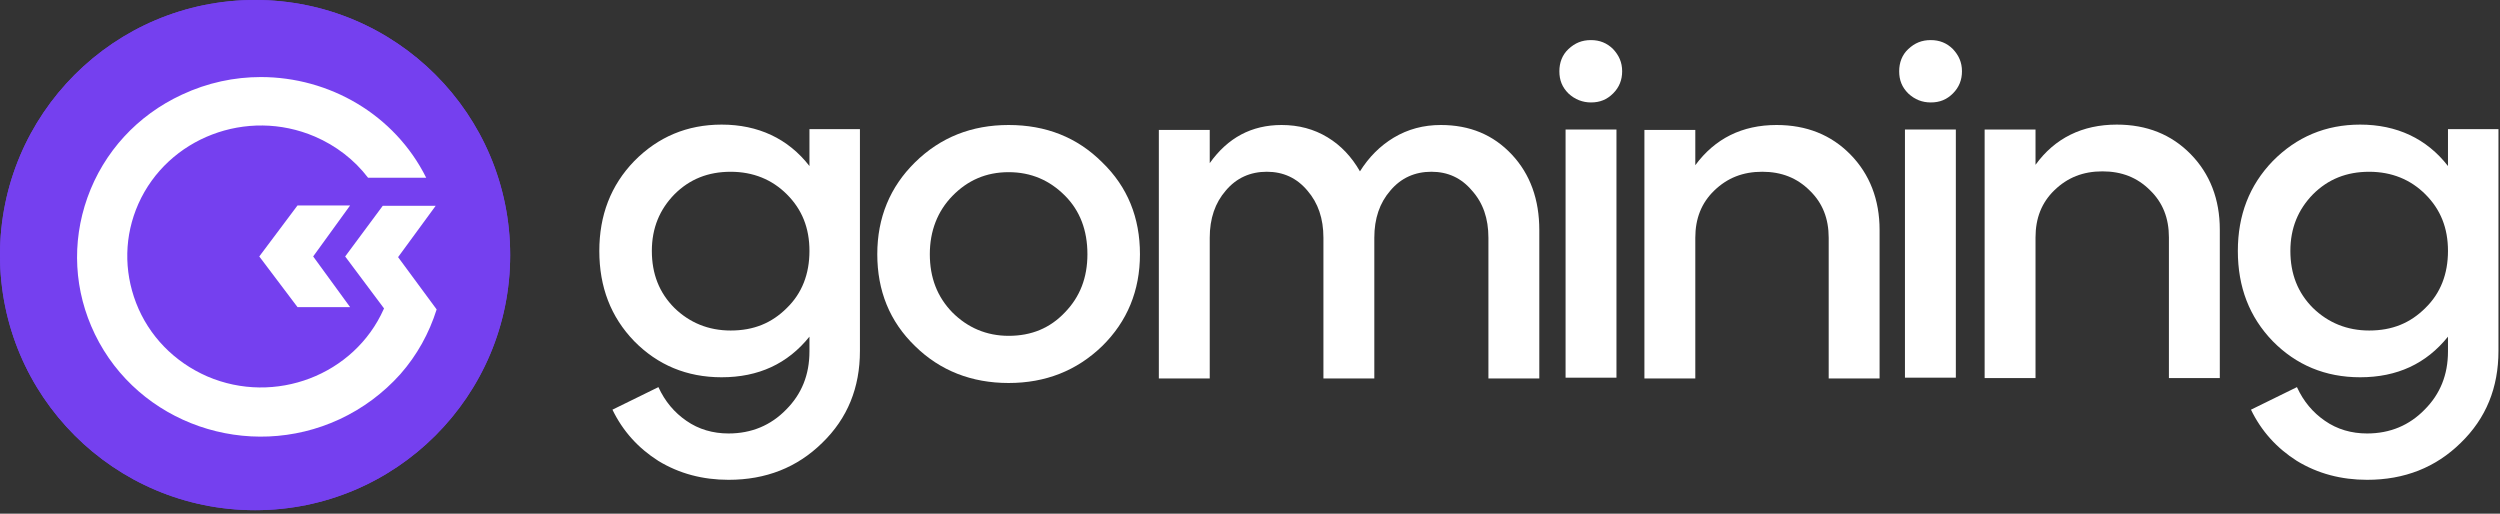
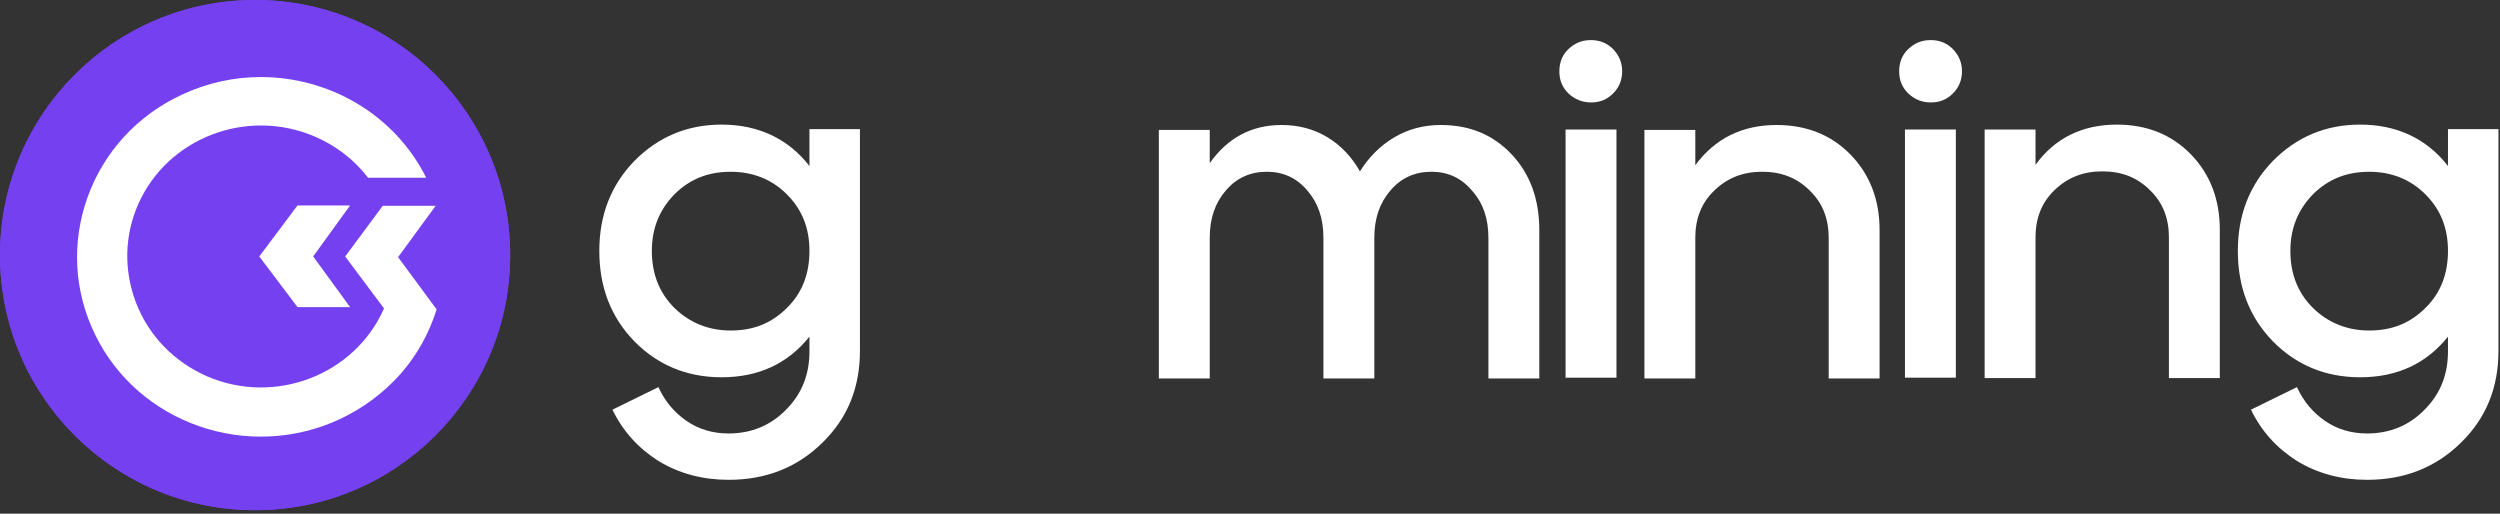
<svg xmlns="http://www.w3.org/2000/svg" width="292" height="60" viewBox="0 0 292 60" fill="none">
  <rect x="0" y="0" width="292" height="60" fill="#333333" stroke="none" />
-   <path fill-rule="evenodd" clip-rule="evenodd" d="M128.736 18.959C125.812 16.037 122.169 14.6 117.807 14.6C113.492 14.6 109.849 16.037 106.877 18.959C103.953 21.834 102.467 25.427 102.467 29.691C102.467 33.955 103.905 37.548 106.877 40.422C109.801 43.297 113.492 44.734 117.807 44.734C122.121 44.734 125.764 43.297 128.736 40.422C131.661 37.548 133.147 33.955 133.147 29.691C133.147 25.427 131.709 21.834 128.736 18.959ZM124.374 36.494C122.648 38.315 120.491 39.225 117.807 39.225C115.218 39.225 113.013 38.267 111.239 36.494C109.466 34.673 108.603 32.422 108.603 29.691C108.603 26.96 109.514 24.661 111.239 22.888C113.013 21.067 115.17 20.109 117.807 20.109C120.443 20.109 122.6 21.067 124.374 22.84C126.148 24.613 127.011 26.912 127.011 29.691C127.011 32.422 126.148 34.673 124.374 36.494Z" fill="white" />
  <path fill-rule="evenodd" clip-rule="evenodd" d="M168.286 14.6C171.689 14.6 174.422 15.75 176.579 18.049C178.736 20.349 179.791 23.319 179.791 26.864V44.207H173.847V27.775C173.847 25.523 173.223 23.703 171.929 22.265C170.683 20.78 169.101 20.061 167.183 20.061C165.266 20.061 163.636 20.78 162.39 22.265C161.143 23.703 160.52 25.523 160.52 27.775V44.207H154.576V27.775C154.576 25.523 153.953 23.703 152.706 22.265C151.46 20.78 149.878 20.061 147.96 20.061C146.043 20.061 144.413 20.78 143.167 22.265C141.92 23.703 141.297 25.523 141.297 27.775V44.207H135.353V15.175H141.297V19.055C143.406 16.085 146.187 14.6 149.686 14.6C151.699 14.6 153.473 15.079 155.055 16.037C156.637 16.995 157.883 18.337 158.842 20.014C159.897 18.337 161.191 17.043 162.773 16.085C164.451 15.079 166.272 14.6 168.286 14.6Z" fill="white" />
  <path fill-rule="evenodd" clip-rule="evenodd" d="M185.825 11.965C186.88 11.965 187.695 11.63 188.414 10.911C189.133 10.193 189.468 9.33 189.468 8.324C189.468 7.27 189.085 6.456 188.414 5.737C187.695 5.018 186.832 4.683 185.825 4.683C184.771 4.683 183.956 5.018 183.189 5.737C182.47 6.408 182.134 7.318 182.134 8.324C182.134 9.378 182.47 10.193 183.189 10.911C183.956 11.63 184.866 11.965 185.825 11.965Z" fill="white" />
  <path d="M188.803 15.128H182.859V44.113H188.803V15.128Z" fill="white" />
  <path fill-rule="evenodd" clip-rule="evenodd" d="M207.503 14.6C211.002 14.6 213.879 15.75 216.132 18.049C218.385 20.349 219.535 23.319 219.535 26.864V44.207H213.591V27.775C213.591 25.523 212.872 23.703 211.386 22.265C209.9 20.78 208.078 20.061 205.825 20.061C203.572 20.061 201.75 20.78 200.216 22.265C198.73 23.703 198.011 25.523 198.011 27.775V44.207H192.067V15.175H198.011V19.295C200.312 16.181 203.476 14.6 207.503 14.6Z" fill="white" />
  <path fill-rule="evenodd" clip-rule="evenodd" d="M225.515 11.965C226.57 11.965 227.385 11.63 228.104 10.911C228.823 10.193 229.158 9.33 229.158 8.324C229.158 7.27 228.775 6.456 228.104 5.737C227.385 5.018 226.522 4.683 225.515 4.683C224.46 4.683 223.646 5.018 222.879 5.737C222.159 6.408 221.824 7.318 221.824 8.324C221.824 9.378 222.159 10.193 222.879 10.911C223.646 11.63 224.508 11.965 225.515 11.965Z" fill="white" />
  <path d="M228.442 15.127H222.498V44.111H228.442V15.127Z" fill="white" />
  <path fill-rule="evenodd" clip-rule="evenodd" d="M247.241 14.554C250.74 14.554 253.617 15.704 255.87 18.003C258.123 20.303 259.273 23.273 259.273 26.818V44.161H253.329V27.729C253.329 25.477 252.61 23.656 251.124 22.219C249.638 20.734 247.816 20.015 245.563 20.015C243.31 20.015 241.488 20.734 239.954 22.219C238.468 23.656 237.749 25.477 237.749 27.729V44.161H231.805V15.129H237.749V19.249C240.002 16.135 243.214 14.554 247.241 14.554Z" fill="white" />
  <path fill-rule="evenodd" clip-rule="evenodd" d="M285.924 15.129V19.392C283.431 16.183 279.932 14.554 275.665 14.554C271.638 14.554 268.235 15.991 265.454 18.818C262.722 21.644 261.38 25.142 261.38 29.309C261.38 33.525 262.722 37.023 265.454 39.849C268.187 42.628 271.59 44.065 275.665 44.065C279.98 44.065 283.383 42.484 285.924 39.322V41.047C285.924 43.778 285.013 46.029 283.191 47.85C281.418 49.671 279.165 50.629 276.48 50.629C274.658 50.629 272.981 50.15 271.542 49.144C270.152 48.185 269.05 46.892 268.283 45.215L262.914 47.85C264.112 50.341 265.934 52.353 268.283 53.839C270.728 55.324 273.46 56.042 276.48 56.042C280.842 56.042 284.486 54.605 287.41 51.731C290.382 48.856 291.82 45.263 291.82 40.999V15.081H285.924V15.129ZM283.287 35.969C281.513 37.741 279.404 38.604 276.72 38.604C274.131 38.604 271.926 37.694 270.152 35.969C268.379 34.196 267.516 31.992 267.516 29.309C267.516 26.627 268.427 24.471 270.152 22.698C271.926 20.925 274.083 20.063 276.72 20.063C279.356 20.063 281.561 20.973 283.287 22.698C285.061 24.471 285.924 26.627 285.924 29.309C285.924 31.992 285.061 34.244 283.287 35.969Z" fill="white" />
  <path fill-rule="evenodd" clip-rule="evenodd" d="M94.544 15.129V19.392C92.051 16.183 88.552 14.554 84.285 14.554C80.259 14.554 76.855 15.991 74.075 18.818C71.342 21.644 70 25.142 70 29.309C70 33.525 71.342 37.023 74.075 39.849C76.807 42.628 80.211 44.065 84.285 44.065C88.6 44.065 92.003 42.484 94.544 39.322V41.047C94.544 43.778 93.633 46.029 91.812 47.85C90.038 49.671 87.785 50.629 85.1 50.629C83.279 50.629 81.601 50.15 80.163 49.144C78.773 48.185 77.67 46.892 76.903 45.215L71.534 47.85C72.733 50.341 74.554 52.353 76.903 53.839C79.348 55.324 82.08 56.042 85.1 56.042C89.463 56.042 93.106 54.605 96.03 51.731C99.002 48.856 100.44 45.263 100.44 40.999V15.081H94.544V15.129ZM91.907 35.969C90.134 37.741 88.025 38.604 85.34 38.604C82.751 38.604 80.546 37.694 78.773 35.969C76.999 34.196 76.136 31.992 76.136 29.309C76.136 26.627 77.047 24.471 78.773 22.698C80.546 20.925 82.704 20.063 85.34 20.063C87.977 20.063 90.182 20.973 91.907 22.698C93.681 24.471 94.544 26.627 94.544 29.309C94.544 31.992 93.681 34.244 91.907 35.969Z" fill="white" />
  <ellipse cx="29.794" cy="29.794" rx="29.794" ry="29.794" fill="#7540EF" />
  <ellipse cx="29.794" cy="29.794" rx="29.794" ry="29.794" fill="#7540EF" />
  <path d="M30.471 9C27.38 9 24.251 9.649 21.236 11.061C16.047 13.466 12.117 17.741 10.209 23.085C8.339 28.353 8.644 34.003 11.086 39.041C16.161 49.501 28.983 53.928 39.667 48.966C42.376 47.706 44.78 45.912 46.764 43.698C48.711 41.484 50.122 38.927 51 36.14L46.497 30.033L50.886 24.04H44.704L40.316 29.956L44.856 36.026L44.818 36.102C41.384 43.813 32.112 47.363 24.213 43.966C20.359 42.286 17.382 39.232 15.894 35.377C14.444 31.598 14.521 27.513 16.161 23.811C19.596 16.1 28.83 12.55 36.767 15.947C39.247 17.016 41.384 18.657 42.987 20.757H49.779C46.078 13.351 38.446 9 30.471 9Z" fill="white" />
  <path d="M40.891 23.998H34.748L30.283 29.953L34.748 35.87H40.891L36.579 29.953L40.891 23.998Z" fill="white" />
</svg>